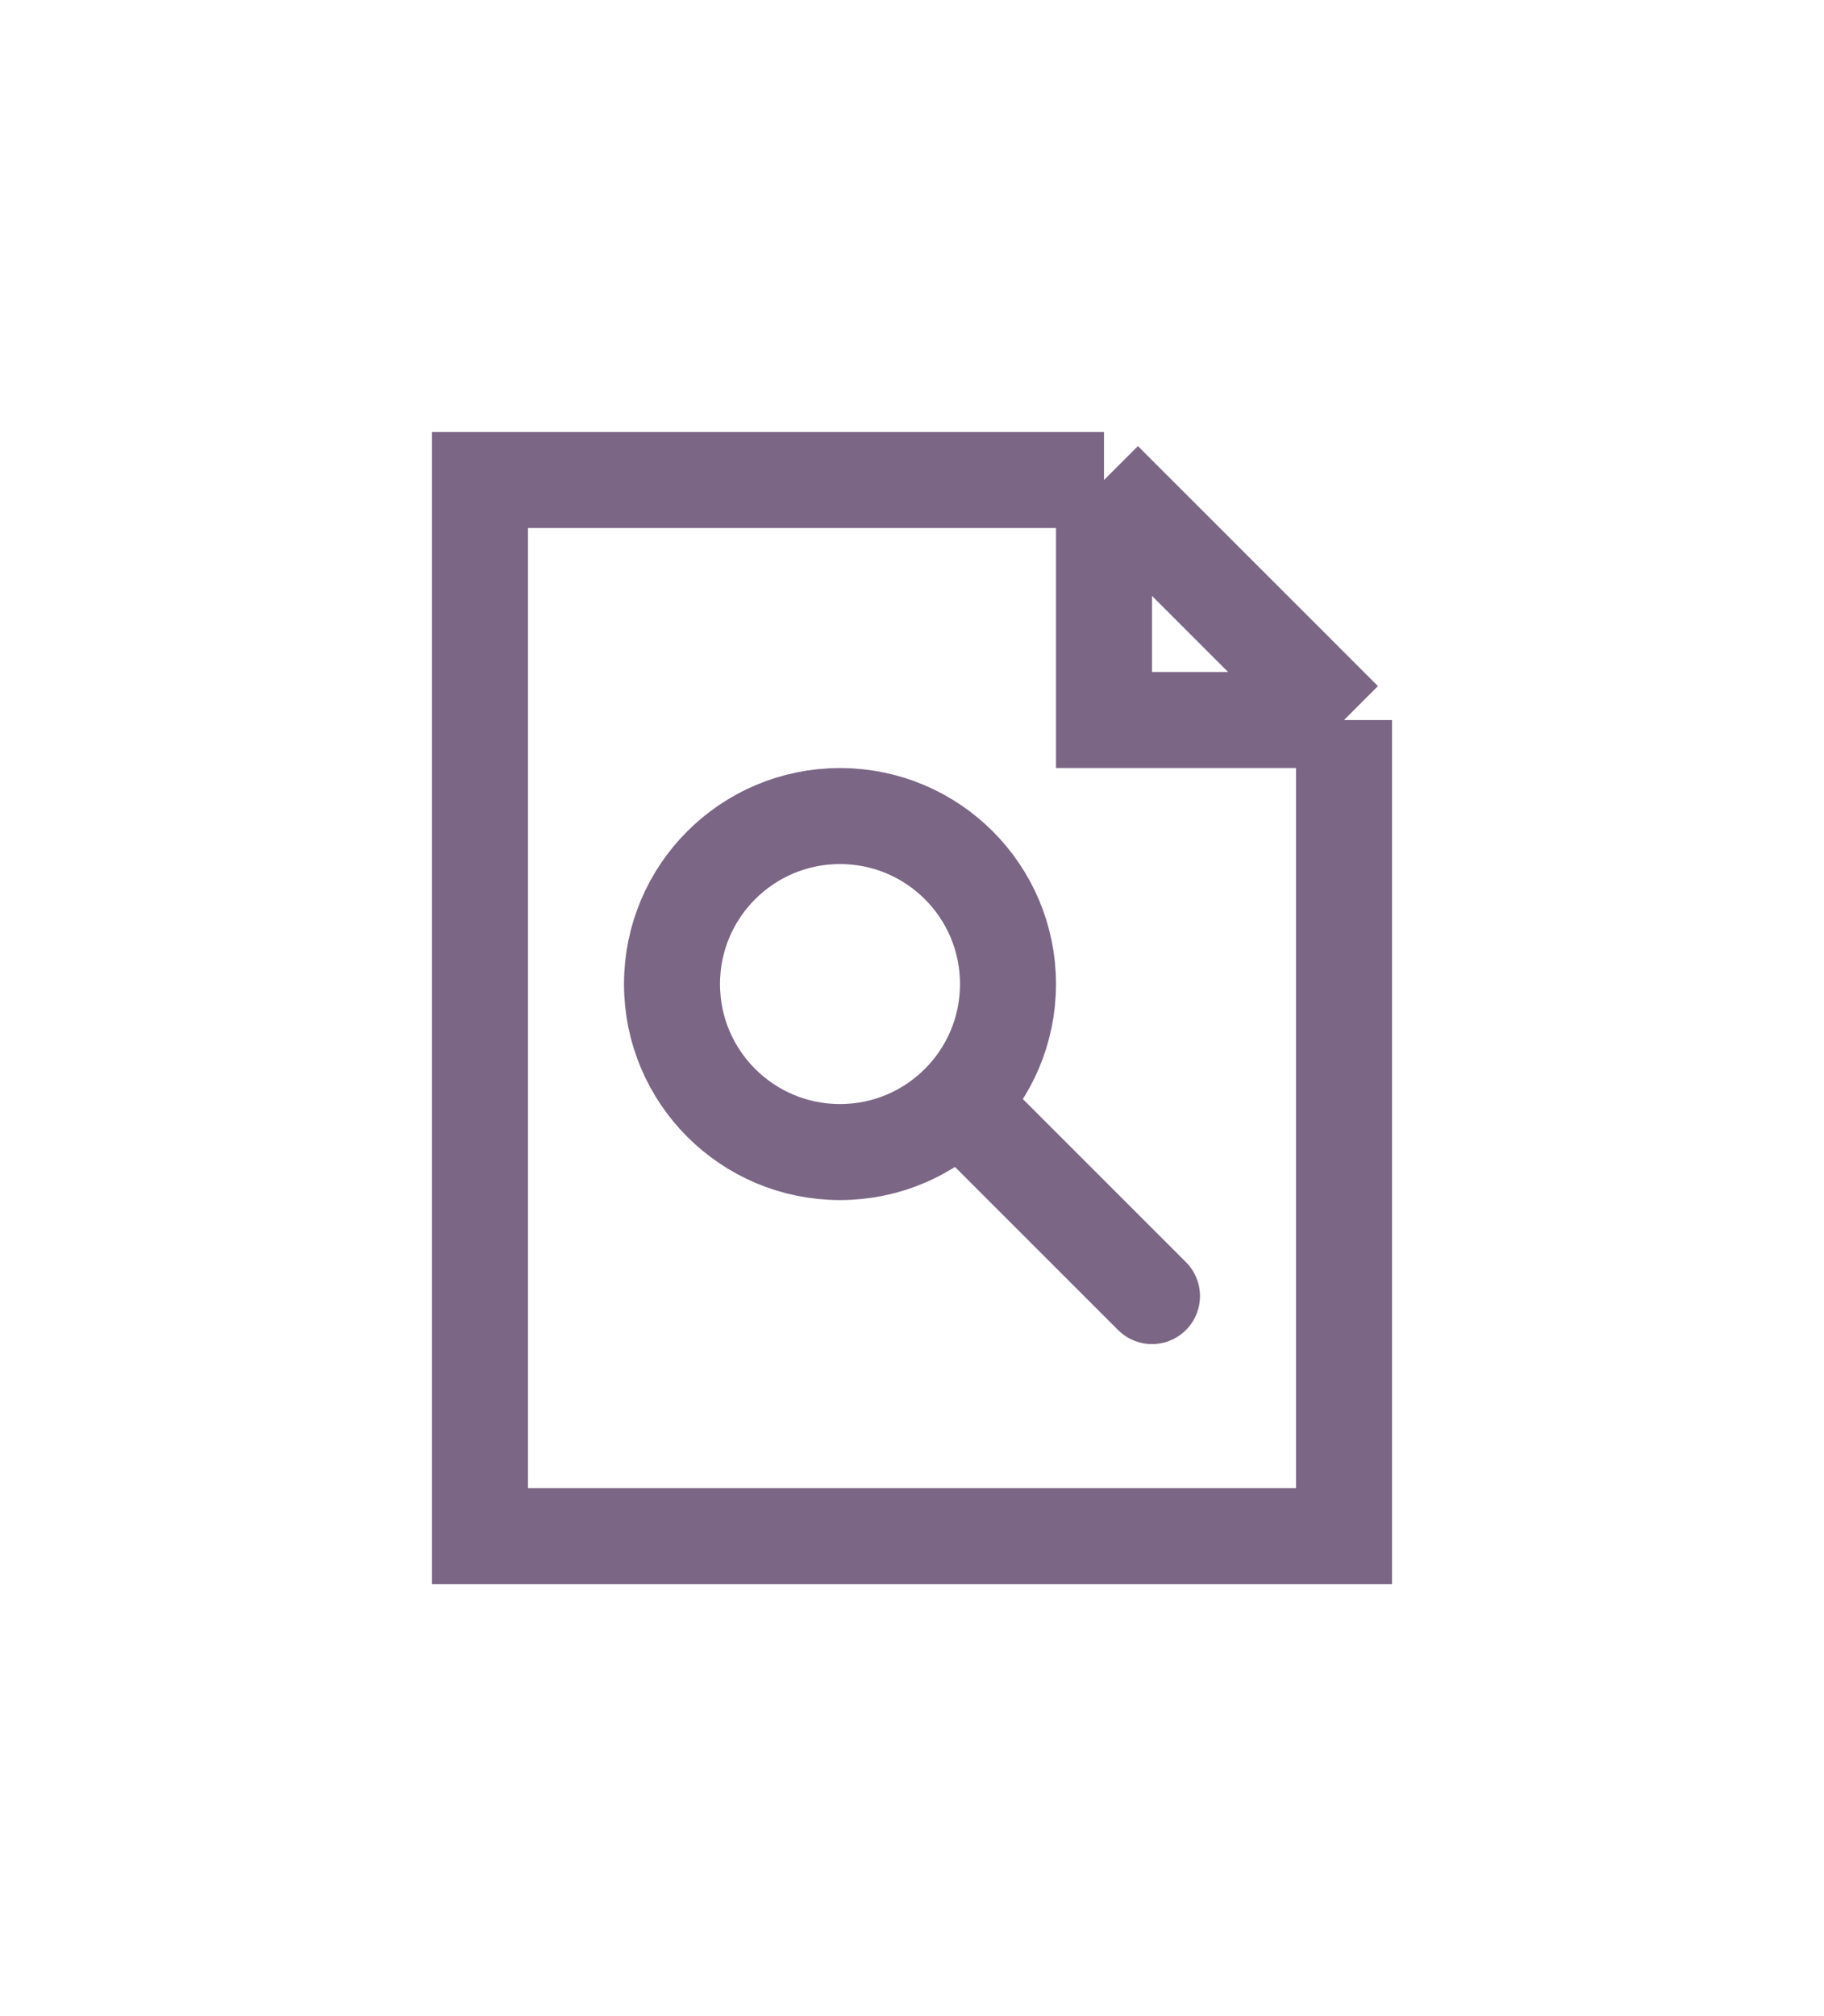
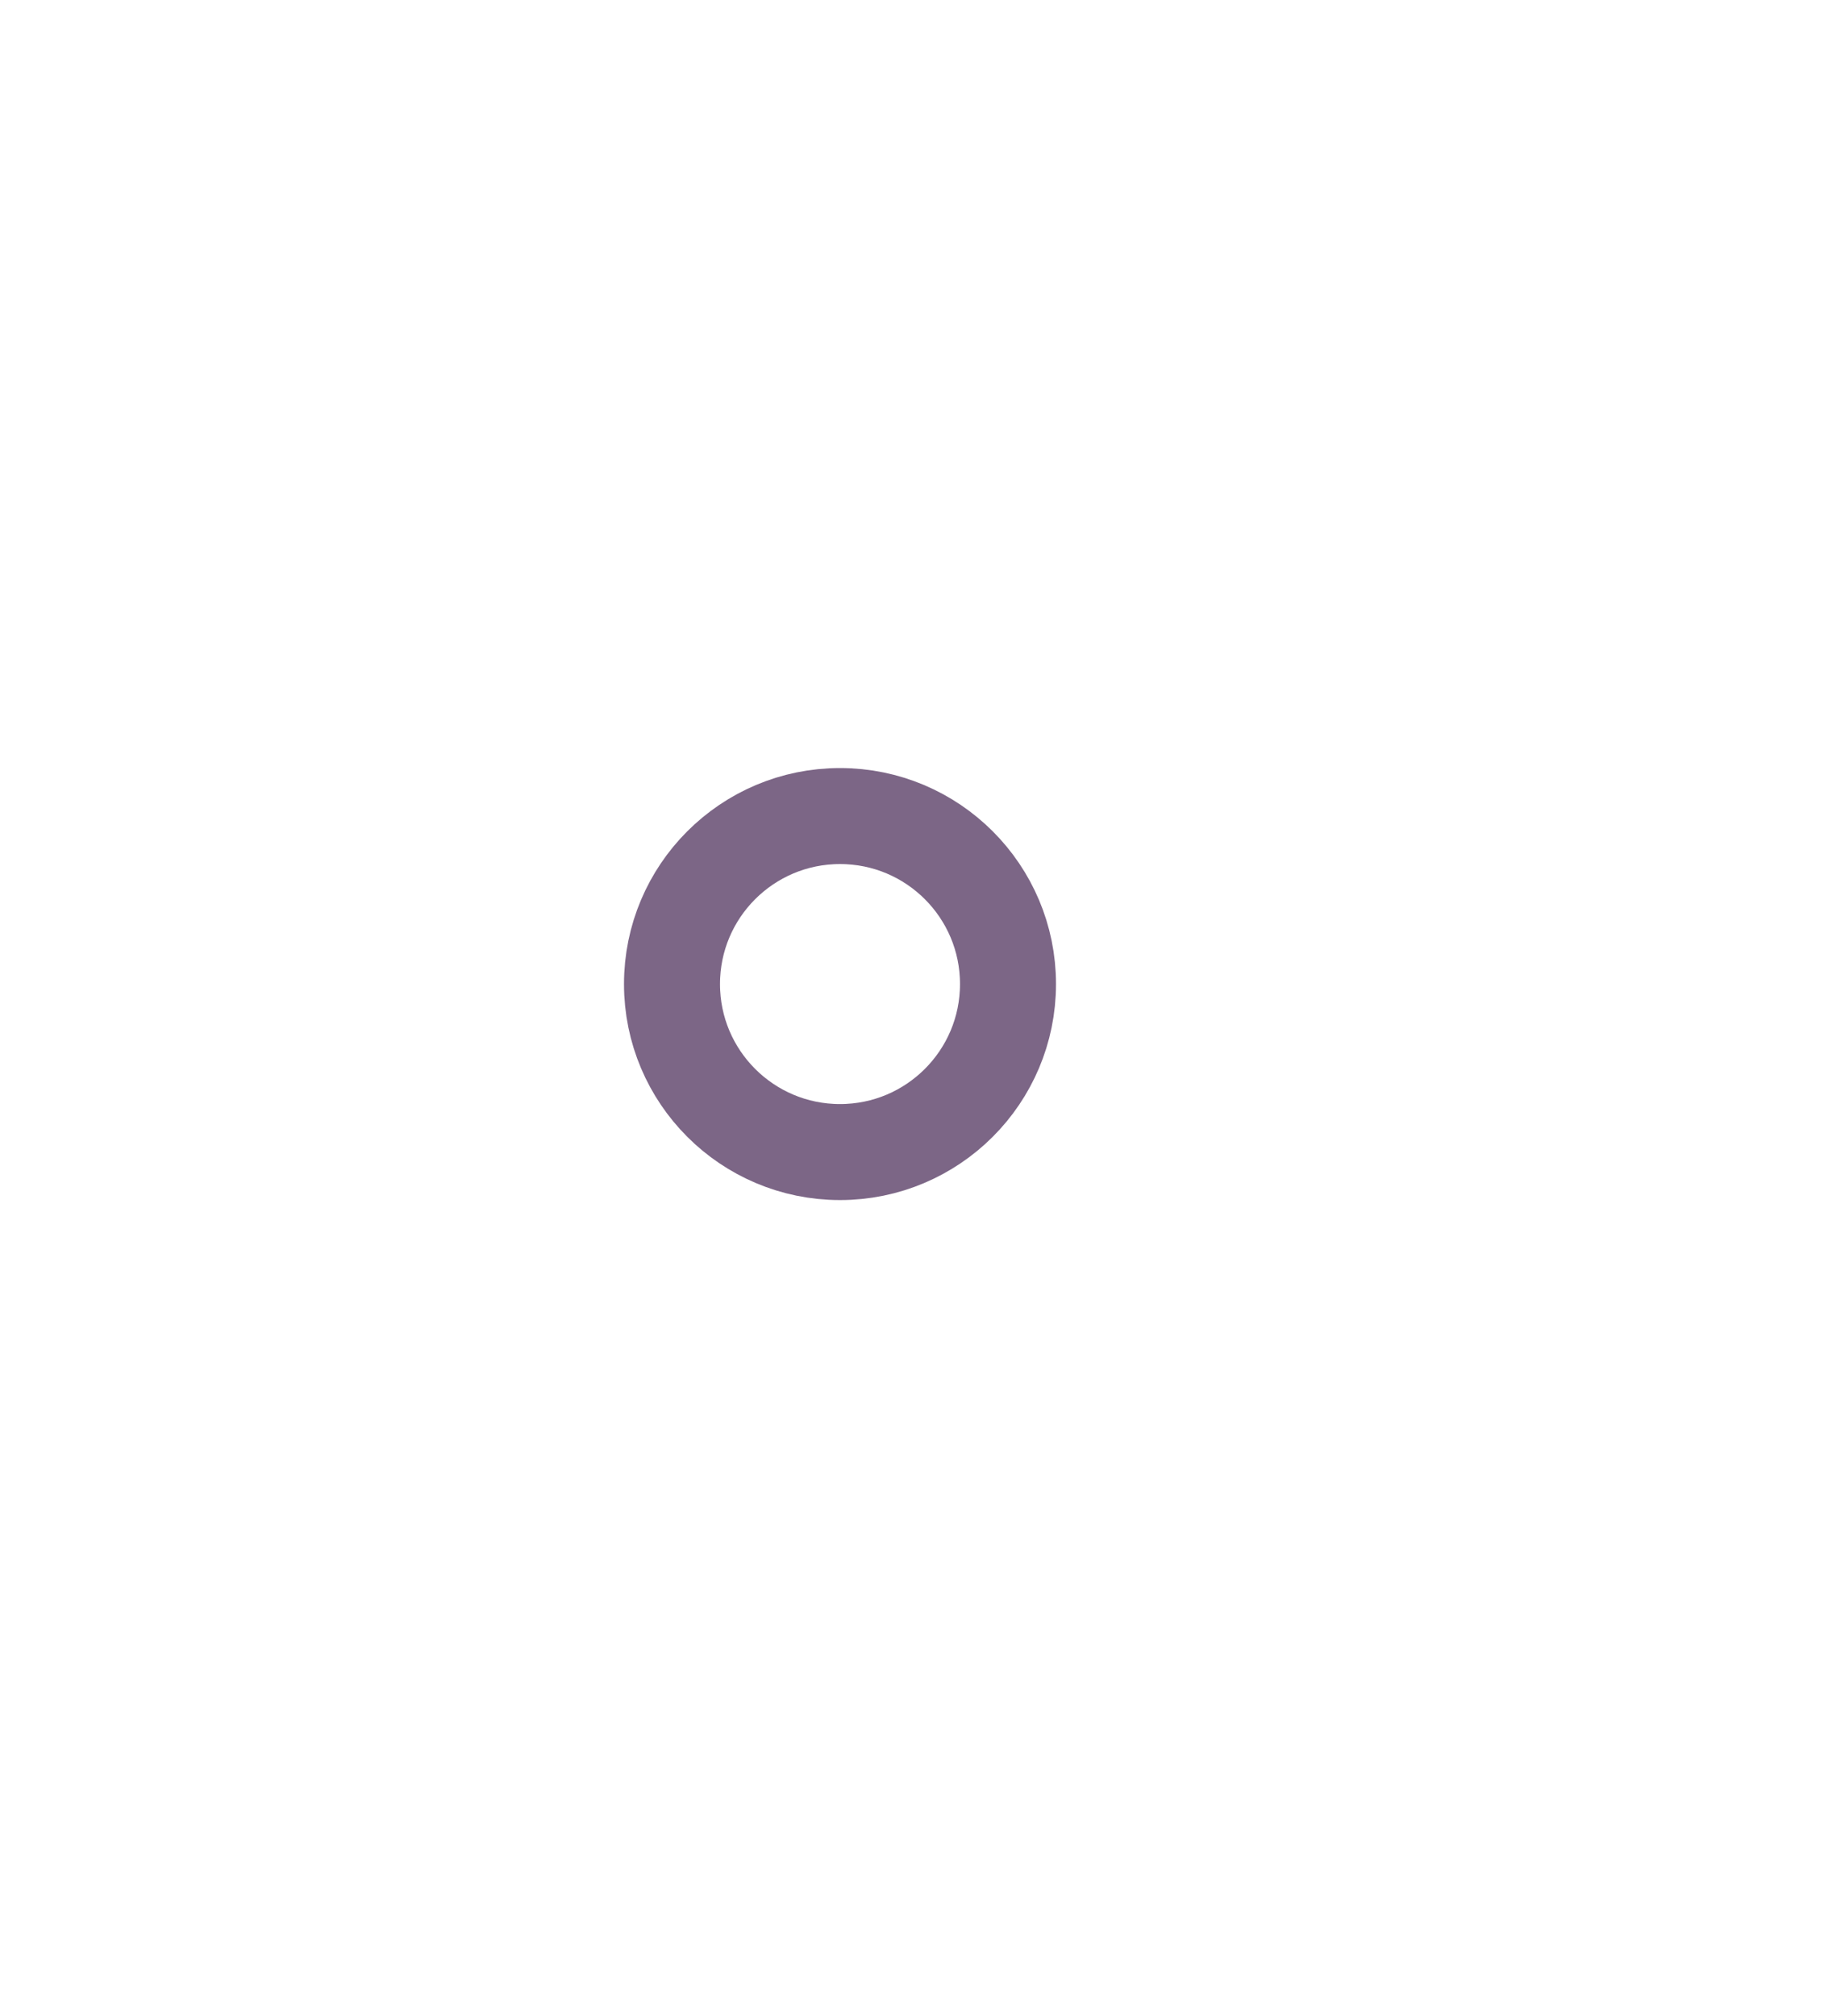
<svg xmlns="http://www.w3.org/2000/svg" width="38" height="42" viewBox="0 0 38 42" fill="none">
-   <path d="M28 15L23 10M28 15V32H10V10H23M28 15H23V10" stroke="#7C6686" stroke-width="2" />
  <circle cx="17.5" cy="20.5" r="3.5" stroke="#7C6686" stroke-width="2" />
-   <path d="M20 23L24 27" stroke="#7C6686" stroke-width="2" stroke-linecap="round" />
</svg>